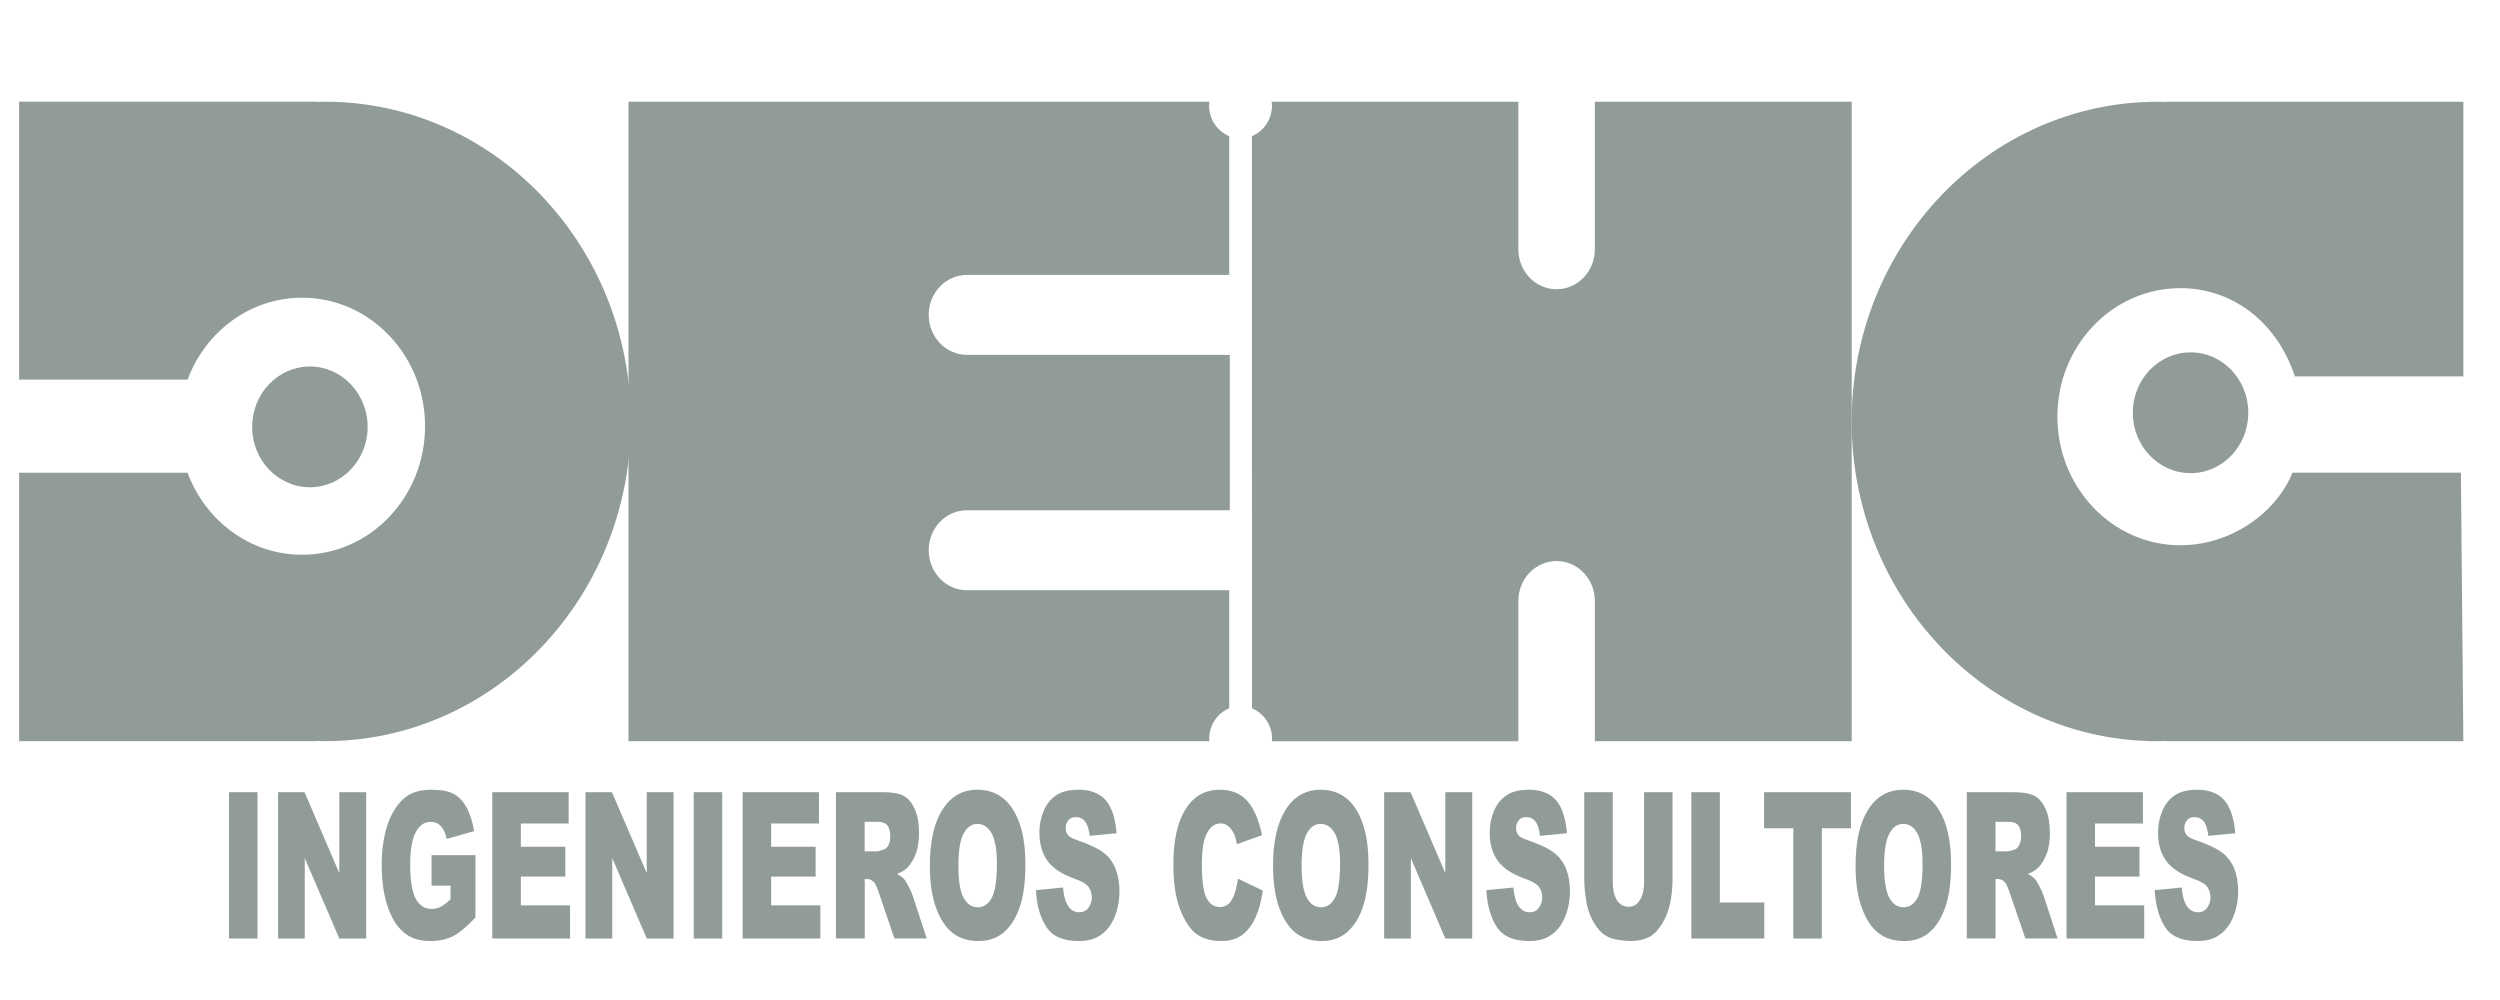
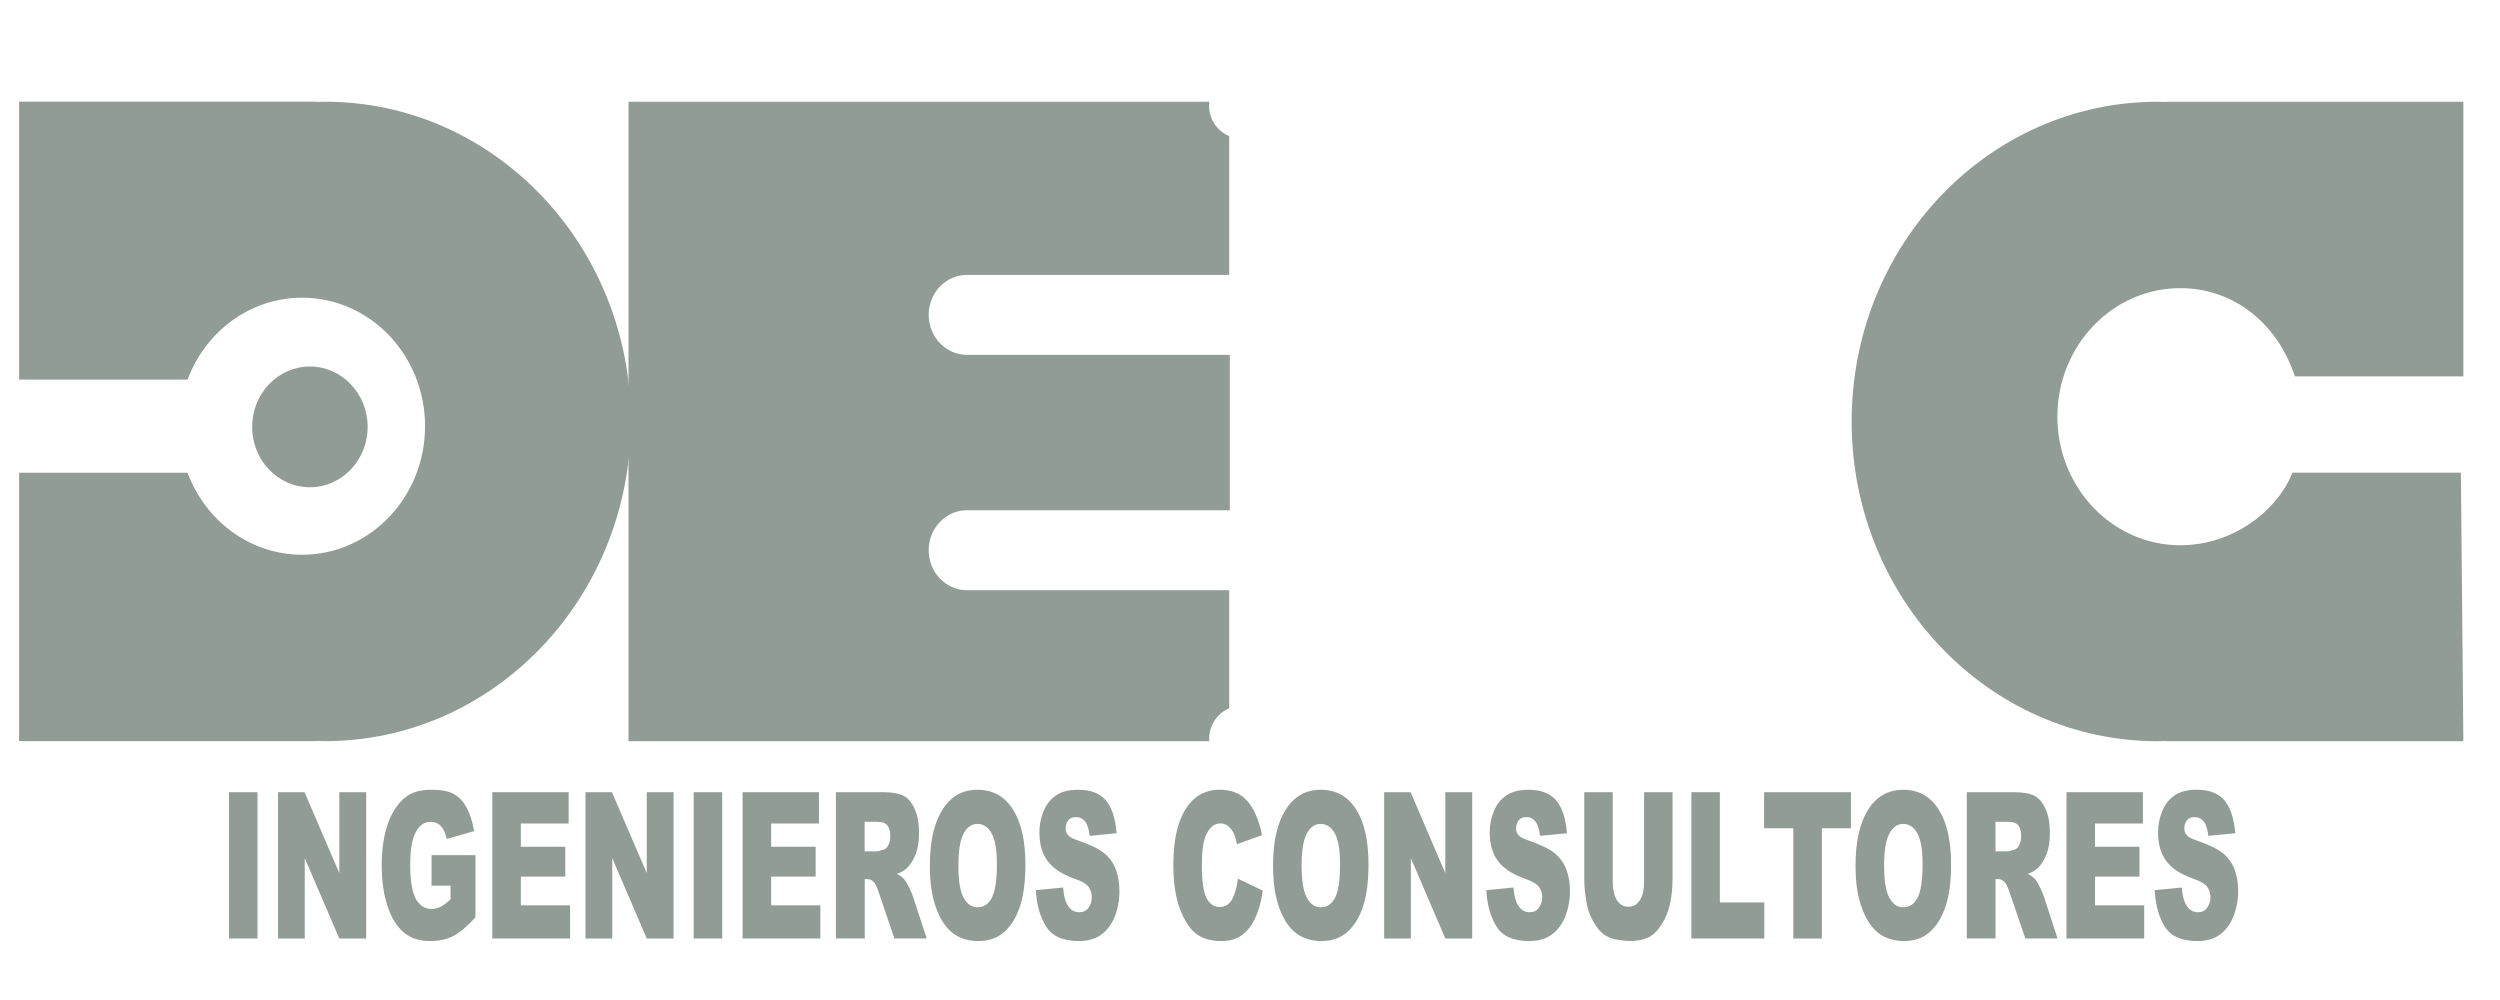
<svg xmlns="http://www.w3.org/2000/svg" version="1.1" id="Layer_1" x="0px" y="0px" viewBox="0 0 500 200" style="enable-background:new 0 0 500 200;" xml:space="preserve">
  <style type="text/css">
	.st0{fill:#919C97;}
</style>
  <g>
    <g>
      <g>
        <path class="st0" d="M-642.47,177.62h-12.05V22.01h12.05V177.62z" />
      </g>
      <g>
        <path class="st0" d="M-529.55,21.35h-82.01v111.09h82.01v12.13h-94.4V9.14h94.4V21.35z" />
      </g>
      <g>
        <path class="st0" d="M-243,178.21h-13.46L-326.2,35.39l-52.43,109.35h-13.13l57.92-121.23v-0.08l7.64-14.29l7.15,13.63     L-243,178.21z" />
      </g>
      <g>
        <g>
          <path class="st0" d="M-501.29,70.89c2.11-9.07,6.6-17.17,13.62-24.2c10.06-10.06,22.27-15.04,36.56-15.04      c11.55,0,21.85,3.41,30.91,10.3c8.97,6.81,15.12,15.79,18.53,26.84h11.88c-3.74-14.54-11.22-26.26-22.52-34.98      c-11.38-8.97-24.26-13.46-38.81-13.46c-17.37,0-32.16,6.15-44.46,18.45c-9.28,9.28-15.05,19.98-17.33,32.09H-501.29z" />
        </g>
        <g>
          <path class="st0" d="M-420.7,124.8c-9.06,6.65-19.19,9.97-30.41,9.97c-14.29,0-26.51-4.99-36.56-15.04      c-6.82-6.82-11.25-14.67-13.43-23.45h-11.63c2.38,11.83,8.09,22.27,17.17,31.35c12.22,12.3,27.01,18.45,44.37,18.45      c14.29,0,27.09-4.32,38.39-13.05c11.14-8.56,18.7-19.94,22.6-34.15h-11.72C-405.58,109.68-411.81,118.32-420.7,124.8z" />
        </g>
      </g>
      <g>
        <rect x="-601.18" y="77.56" class="st0" width="98.47" height="12.05" />
      </g>
      <g>
        <g>
          <rect x="-623.33" y="159.92" class="st0" width="1.05" height="16.97" />
          <path class="st0" d="M-621.96,177.21h-1.69v-17.6h1.69V177.21z M-623.01,176.57h0.42v-16.34h-0.42V176.57z" />
        </g>
        <g>
          <path class="st0" d="M-592.76,174.74l-10.6-14.6c-0.09-0.13-0.24-0.2-0.41-0.2c-0.3,0-0.54,0.23-0.54,0.52v16.44h1.05v-14.81      l10.6,14.6c0.09,0.13,0.24,0.2,0.41,0.2c0.3,0,0.54-0.23,0.54-0.52l0.02-16.44h-1.05L-592.76,174.74z" />
          <path class="st0" d="M-602.94,177.21h-1.69v-16.76c0-0.46,0.39-0.83,0.86-0.83c0.27,0,0.51,0.12,0.67,0.33l10.03,13.82      l0.02-14.16h1.69l-0.03,16.76c0,0.46-0.39,0.83-0.86,0.83c-0.27,0-0.51-0.12-0.67-0.33l-10.03-13.81V177.21z M-604,176.57h0.42      V161.1l11.17,15.39c0.03,0.05,0.09,0.07,0.15,0.07c0.12,0,0.23-0.09,0.23-0.2l0.02-16.13h-0.42l-0.02,15.47l-11.17-15.39      c-0.03-0.05-0.09-0.07-0.15-0.07c-0.12,0-0.23,0.09-0.23,0.2V176.57z" />
        </g>
        <g>
          <polygon class="st0" points="-575.88,160.97 -569.83,160.97 -569.83,176.89 -568.77,176.89 -568.77,160.97 -562.77,160.97       -562.77,159.92 -575.88,159.92     " />
          <path class="st0" d="M-568.46,177.21h-1.69v-15.92h-6.05v-1.69h13.74v1.69h-6V177.21z M-569.51,176.57h0.42v-15.92h6v-0.42      h-12.48v0.42h6.05V176.57z" />
        </g>
        <g>
          <path class="st0" d="M-546.96,160.45v15.92c0,0.31,0.22,0.53,0.53,0.53h11.62v-1.05h-11.09v-6.9h8.13v-1.05h-8.13v-6.9h11.09      v-1.05h-11.62C-546.74,159.92-546.96,160.14-546.96,160.45z" />
          <path class="st0" d="M-534.5,177.21h-11.94c-0.48,0-0.84-0.36-0.84-0.84v-15.92c0-0.48,0.36-0.84,0.84-0.84h11.94v1.69h-11.09      v6.27h8.13v1.69h-8.13v6.27h11.09V177.21z M-546.43,160.24c-0.13,0-0.21,0.08-0.21,0.21v15.92c0,0.13,0.08,0.21,0.21,0.21h11.3      v-0.42h-11.09v-7.54h8.13v-0.42h-8.13v-7.54h11.09v-0.42H-546.43z" />
        </g>
        <g>
          <path class="st0" d="M-509.14,168.77c2.16-0.52,3.73-2.29,3.73-4.32c0-2.5-2.28-4.53-5.08-4.53l-7,0.02      c-0.3,0-0.53,0.23-0.53,0.53l-0.02,16.42h1.05v-7.96h6.33c1.49,1.02,2.53,2.11,4.21,7.62l0.15,0.34h1.08l-0.21-0.68      C-506.85,171.62-507.86,169.91-509.14,168.77z M-512.49,167.89l-4.5,0.02v-6.93h6.49c2.22,0,4.03,1.56,4.03,3.48      c0,1.89-1.8,3.43-4.01,3.43L-512.49,167.89L-512.49,167.89z" />
          <path class="st0" d="M-504.79,177.21h-1.72l-0.23-0.53c-1.65-5.39-2.67-6.49-4.02-7.43h-5.91v7.96h-1.69l0.02-16.74      c0-0.47,0.37-0.84,0.84-0.84l6.99-0.02c2.98,0,5.4,2.17,5.4,4.85c0,1.99-1.38,3.76-3.43,4.47c1.09,1.12,2.05,2.86,3.4,7.19      L-504.79,177.21z M-506.09,176.57h0.44l-0.08-0.27c-1.46-4.69-2.47-6.27-3.62-7.29l-0.45-0.4l0.59-0.14      c2.05-0.5,3.49-2.15,3.49-4.02c0-2.32-2.14-4.21-4.77-4.21l-6.99,0.02c-0.13,0-0.21,0.08-0.21,0.21l-0.02,16.1h0.42v-7.96h6.74      l0.08,0.06c1.5,1.03,2.61,2.13,4.34,7.79L-506.09,176.57z M-517.3,168.22v-7.56h6.81c2.4,0,4.35,1.7,4.35,3.79      c0,2.06-1.94,3.74-4.32,3.74L-517.3,168.22z M-516.67,161.29v6.29l2.8-0.01l-0.02-0.01l3.41,0c2.04,0,3.69-1.4,3.69-3.11      c0-1.74-1.67-3.16-3.71-3.16H-516.67z" />
        </g>
        <g>
          <path class="st0" d="M-477.09,174.74l-10.6-14.6c-0.09-0.13-0.24-0.2-0.41-0.2c-0.3,0-0.54,0.23-0.54,0.52v16.44h1.05v-14.81      l10.6,14.6c0.09,0.13,0.24,0.2,0.41,0.2c0.3,0,0.54-0.23,0.54-0.52l0.02-16.44h-1.05L-477.09,174.74z" />
          <path class="st0" d="M-487.27,177.21h-1.69v-16.76c0-0.46,0.39-0.83,0.86-0.83c0.27,0,0.51,0.12,0.67,0.33l10.03,13.82      l0.02-14.16h1.69l-0.02,16.76c0,0.46-0.39,0.83-0.86,0.83c-0.27,0-0.51-0.12-0.67-0.33l-10.03-13.81V177.21z M-488.33,176.57      h0.42V161.1l11.17,15.39c0.03,0.05,0.09,0.07,0.15,0.07c0.12,0,0.23-0.09,0.23-0.2l0.02-16.13h-0.42l-0.02,15.47l-11.17-15.39      c-0.03-0.05-0.09-0.07-0.15-0.07c-0.12,0-0.23,0.09-0.23,0.2V176.57z" />
        </g>
        <g>
          <path class="st0" d="M-453.17,160.24l-7,15.92l-0.31,0.74h1.17l6.62-15.13l6.51,14.79l0.11,0.34h1.17l-7.31-16.65      C-452.37,159.87-453.02,159.88-453.17,160.24z" />
          <path class="st0" d="M-444.42,177.21h-1.88l-0.19-0.56l-6.21-14.1l-6.41,14.66h-1.85l0.5-1.18l7-15.92      c0.12-0.28,0.42-0.46,0.77-0.46c0,0,0,0,0,0c0.35,0,0.65,0.18,0.77,0.47L-444.42,177.21z M-445.84,176.57h0.46l-7.11-16.21      c-0.02-0.05-0.1-0.08-0.19-0.08c0,0,0,0,0,0c-0.09,0-0.17,0.03-0.18,0.08l0,0.01l-7.12,16.21h0.48l6.83-15.6L-445.84,176.57z" />
        </g>
        <g>
          <path class="st0" d="M-417.73,172.75c-0.82,1.5-3.04,3.08-5.54,3.08c-3.58,0-6.49-3.33-6.49-7.43s2.91-7.43,6.49-7.43      c2.45,0,4.71,1.58,5.49,3.12l0.16,0.26h1.14l-0.36-0.78c-0.9-1.77-3.46-3.65-6.43-3.65c-4.16,0-7.54,3.81-7.54,8.49      s3.38,8.49,7.54,8.49c2.88,0,5.43-1.82,6.47-3.62l0.42-0.78h-1.2L-417.73,172.75z" />
          <path class="st0" d="M-423.26,177.21c-4.33,0-7.86-3.95-7.86-8.8c0-4.85,3.53-8.8,7.86-8.8c3.1,0,5.77,1.97,6.71,3.83l0.57,1.24      h-1.81l-0.25-0.41c-0.75-1.47-2.9-2.97-5.22-2.97c-3.4,0-6.17,3.19-6.17,7.11c0,3.92,2.77,7.11,6.17,7.11      c2.37,0,4.48-1.51,5.26-2.92l0.26-0.43h1.91l-0.67,1.25C-417.6,175.31-420.26,177.21-423.26,177.21z M-423.26,160.24      c-3.99,0-7.23,3.66-7.23,8.17c0,4.5,3.24,8.17,7.23,8.17c2.76,0,5.21-1.74,6.2-3.46l0.17-0.31h-0.49l-0.06,0.11      c-0.87,1.57-3.2,3.24-5.81,3.24c-3.75,0-6.81-3.48-6.81-7.75c0-4.27,3.05-7.75,6.81-7.75c2.57,0,4.96,1.67,5.78,3.29l0.05,0.08      h0.46l-0.15-0.33C-417.97,162.03-420.42,160.24-423.26,160.24z" />
        </g>
        <g>
          <rect x="-400.18" y="159.92" class="st0" width="1.05" height="16.97" />
          <path class="st0" d="M-398.81,177.21h-1.69v-17.6h1.69V177.21z M-399.86,176.57h0.42v-16.34h-0.42V176.57z" />
        </g>
        <g>
          <path class="st0" d="M-374.61,159.92c-4.15,0-7.52,3.81-7.52,8.49s3.37,8.49,7.52,8.49s7.52-3.81,7.52-8.49      S-370.46,159.92-374.61,159.92z M-374.61,175.84c-3.56,0-6.47-3.33-6.47-7.43s2.9-7.43,6.47-7.43s6.47,3.33,6.47,7.43      S-371.05,175.84-374.61,175.84z" />
          <path class="st0" d="M-374.61,177.21c-4.32,0-7.84-3.95-7.84-8.8c0-4.85,3.52-8.8,7.84-8.8c4.32,0,7.84,3.95,7.84,8.8      C-366.77,173.26-370.29,177.21-374.61,177.21z M-374.61,160.24c-3.97,0-7.2,3.66-7.2,8.17c0,4.5,3.23,8.17,7.2,8.17      c3.97,0,7.2-3.66,7.2-8.17C-367.41,163.9-370.64,160.24-374.61,160.24z M-374.61,176.15c-3.74,0-6.78-3.48-6.78-7.75      c0-4.27,3.04-7.75,6.78-7.75c3.74,0,6.78,3.48,6.78,7.75C-367.83,172.68-370.87,176.15-374.61,176.15z M-374.61,161.29      c-3.39,0-6.15,3.19-6.15,7.11c0,3.92,2.76,7.11,6.15,7.11c3.39,0,6.15-3.19,6.15-7.11      C-368.46,164.48-371.22,161.29-374.61,161.29z" />
        </g>
        <g>
          <path class="st0" d="M-338.77,174.74l-10.6-14.6c-0.09-0.13-0.24-0.2-0.41-0.2c-0.3,0-0.54,0.23-0.54,0.52v16.44h1.05v-14.81      l10.6,14.6c0.09,0.13,0.24,0.2,0.41,0.2c0.3,0,0.54-0.23,0.54-0.52l0.02-16.44h-1.05L-338.77,174.74z" />
          <path class="st0" d="M-348.95,177.21h-1.69v-16.76c0-0.46,0.39-0.83,0.86-0.83c0.27,0,0.51,0.12,0.67,0.33l10.03,13.82      l0.02-14.16h1.69l-0.03,16.76c0,0.46-0.39,0.83-0.86,0.83c-0.27,0-0.51-0.12-0.67-0.33l-10.03-13.81V177.21z M-350,176.57h0.42      V161.1l11.17,15.39c0.03,0.05,0.09,0.07,0.15,0.07c0.12,0,0.23-0.09,0.23-0.2l0.02-16.13h-0.42l-0.02,15.47l-11.17-15.39      c-0.03-0.05-0.09-0.07-0.15-0.07c-0.12,0-0.23,0.09-0.23,0.2V176.57z" />
        </g>
        <g>
          <path class="st0" d="M-314.84,160.24l-7,15.92l-0.31,0.74h1.17l6.62-15.13l6.51,14.79l0.11,0.34h1.17l-7.31-16.65      C-314.04,159.87-314.69,159.88-314.84,160.24z" />
          <path class="st0" d="M-306.09,177.21h-1.88l-0.19-0.56l-6.21-14.1l-6.41,14.66h-1.85l0.5-1.18l7-15.92      c0.12-0.28,0.42-0.46,0.77-0.46c0,0,0,0,0,0c0.35,0,0.65,0.18,0.77,0.47L-306.09,177.21z M-307.52,176.57h0.46l-7.11-16.21      c-0.02-0.05-0.1-0.08-0.19-0.08c0,0,0,0,0,0c-0.09,0-0.17,0.03-0.18,0.08l0,0.01l-7.12,16.21h0.48l6.83-15.6L-307.52,176.57z" />
        </g>
        <g>
          <path class="st0" d="M-289.98,175.84v-15.92h-1.05v16.44c0,0.31,0.22,0.53,0.53,0.53h9.69v-1.05H-289.98z" />
          <path class="st0" d="M-280.51,177.21h-10.01c-0.48,0-0.84-0.36-0.84-0.84V159.6h1.69v15.92h9.16V177.21z M-290.72,160.24v16.13      c0,0.13,0.08,0.21,0.21,0.21h9.37v-0.42h-9.16v-15.92H-290.72z" />
        </g>
      </g>
    </g>
  </g>
  <path class="st0" d="M73.53,85.38c0,6.66-5.18,12.07-11.55,12.07c-6.38,0-11.55-5.4-11.55-12.07c0-6.67,5.17-12.08,11.55-12.08  C68.35,73.3,73.53,78.71,73.53,85.38z" />
  <g>
    <path class="st0" d="M458.49,94.54c-3.08,7.7-11.97,14.51-22.42,14.51c-13.58,0-24.59-11.51-24.59-25.72   c0-14.19,11.01-25.7,24.59-25.7c10.44,0,19.34,6.81,22.91,17.65h33.69V20.35h-59.47v0.04c-0.56-0.02-1.13-0.04-1.69-0.04   c-33.78,0-61.18,28.64-61.18,63.94c0,35.31,27.39,63.95,61.18,63.95c0.56,0,1.13-0.03,1.69-0.04v0.04h59.47l-0.49-53.7H458.49z" />
  </g>
  <g>
    <path class="st0" d="M37.51,75.93c3.57-9.58,12.47-16.39,22.91-16.39c13.58,0,24.59,11.51,24.59,25.71   c0,14.19-11.01,25.7-24.59,25.7c-10.44,0-19.34-6.81-22.91-16.4H3.82v53.68h59.47v-0.04c0.56,0.01,1.13,0.04,1.69,0.04   c33.78,0,61.18-28.64,61.18-63.95c0-35.31-27.39-63.94-61.18-63.94c-0.56,0-1.13,0.02-1.69,0.04v-0.04H3.82v55.58H37.51z" />
  </g>
-   <path class="st0" d="M426.56,82.55c0-6.67,5.18-12.08,11.57-12.08c6.37,0,11.53,5.41,11.53,12.08c0,6.66-5.16,12.08-11.53,12.08  C431.73,94.63,426.56,89.22,426.56,82.55z" />
  <g>
-     <path class="st0" d="M250.4,141.66c2.35,0.98,4.02,3.35,4.02,6.15c0,0.14-0.06,0.29-0.07,0.44h49.32V120.2   c0-4.42,3.42-7.99,7.65-7.99c4.22,0,7.65,3.57,7.65,7.99v28.04h51.37V20.35h-51.37v29.51c0,4.41-3.43,7.99-7.65,7.99   c-4.23,0-7.65-3.57-7.65-7.99V20.35h-49.35c0.03,0.26,0.08,0.49,0.08,0.74c0,2.8-1.67,5.16-4.02,6.14L250.4,141.66z" />
    <path class="st0" d="M245.84,141.66v-23.62h-52.46c-4.22,0-7.64-3.57-7.64-7.99c0-4.41,3.42-8,7.64-8h52.58V70.97h-52.58   c-4.22,0-7.64-3.58-7.64-8.01c0-4.39,3.42-7.98,7.64-7.98h52.46V27.23c-2.35-0.98-4.03-3.34-4.03-6.14c0-0.25,0.05-0.48,0.08-0.74   H125.7v127.89h116.17c-0.01-0.15-0.04-0.3-0.04-0.44C241.83,145,243.48,142.63,245.84,141.66z" />
  </g>
  <g>
    <path class="st0" d="M45.8,158.44h5.7v29.26h-5.7V158.44z" />
    <path class="st0" d="M55.62,158.44h5.29l6.95,16.18v-16.18h5.38v29.26h-5.38l-6.91-16.08v16.08h-5.34V158.44z" />
    <path class="st0" d="M86.31,177.12v-6.09h8.78v12.46c-1.69,1.81-3.17,3.07-4.47,3.73c-1.29,0.65-2.81,0.99-4.59,0.99   c-2.18,0-3.97-0.58-5.35-1.79c-1.38-1.18-2.45-2.93-3.2-5.29c-0.77-2.34-1.14-5.03-1.14-8.07c0-3.17,0.41-5.97,1.24-8.33   c0.82-2.35,2.05-4.15,3.63-5.38c1.27-0.94,2.93-1.4,5.05-1.4c2.04,0,3.57,0.29,4.57,0.89c1.01,0.55,1.85,1.48,2.52,2.71   c0.64,1.22,1.15,2.77,1.48,4.67l-5.49,1.56c-0.23-1.12-0.61-1.94-1.16-2.55c-0.55-0.59-1.22-0.86-2.05-0.86   c-1.26,0-2.25,0.68-2.98,2.07c-0.75,1.38-1.11,3.54-1.11,6.53c0,3.15,0.39,5.43,1.11,6.79c0.77,1.35,1.81,2.03,3.15,2.03   c0.63,0,1.23-0.15,1.82-0.43c0.58-0.31,1.23-0.8,1.99-1.5v-2.73H86.31z" />
    <path class="st0" d="M98.46,158.44h15.27v6.26h-9.56v4.65h8.89v5.97h-8.89v5.75h9.84v6.63H98.46V158.44z" />
    <path class="st0" d="M117.09,158.44h5.3l6.96,16.18v-16.18h5.37v29.26h-5.37l-6.9-16.08v16.08h-5.35V158.44z" />
    <path class="st0" d="M138.74,158.44h5.7v29.26h-5.7V158.44z" />
    <path class="st0" d="M148.52,158.44h15.27v6.26h-9.56v4.65h8.9v5.97h-8.9v5.75h9.84v6.63h-15.55V158.44z" />
    <path class="st0" d="M167.18,187.7v-29.26h9.51c1.75,0,3.09,0.25,4.03,0.72c0.91,0.48,1.66,1.37,2.24,2.68   c0.57,1.27,0.85,2.86,0.85,4.72c0,1.61-0.21,3.03-0.64,4.2c-0.45,1.17-1.04,2.13-1.79,2.86c-0.49,0.47-1.15,0.86-2,1.16   c0.69,0.36,1.16,0.72,1.47,1.07c0.21,0.24,0.52,0.75,0.93,1.55c0.38,0.79,0.65,1.37,0.79,1.81l2.77,8.48h-6.46l-3.04-8.94   c-0.37-1.17-0.71-1.91-1.01-2.27c-0.41-0.44-0.87-0.67-1.39-0.67h-0.49v11.88H167.18z M172.94,170.27h2.37   c0.25,0,0.75-0.12,1.48-0.38c0.39-0.12,0.69-0.43,0.92-0.94c0.24-0.49,0.34-1.05,0.34-1.67c0-0.94-0.17-1.67-0.55-2.16   c-0.37-0.52-1.07-0.76-2.1-0.76h-2.47V170.27z" />
    <path class="st0" d="M185.97,173.1c0-4.77,0.83-8.51,2.52-11.15c1.66-2.67,4-4,7-4c3.07,0,5.43,1.31,7.09,3.93   c1.66,2.59,2.5,6.27,2.5,10.97c0,3.43-0.36,6.22-1.09,8.43c-0.73,2.19-1.77,3.88-3.13,5.1c-1.39,1.23-3.1,1.83-5.14,1.83   c-2.09,0-3.8-0.54-5.17-1.59c-1.35-1.05-2.47-2.7-3.31-4.98C186.38,179.35,185.97,176.52,185.97,173.1z M191.68,173.14   c0,2.96,0.33,5.07,1.02,6.38c0.7,1.29,1.64,1.94,2.83,1.94c1.21,0,2.17-0.65,2.83-1.89c0.67-1.29,1.02-3.55,1.02-6.83   c0-2.77-0.36-4.77-1.04-6.05c-0.72-1.27-1.65-1.91-2.85-1.91c-1.14,0-2.08,0.64-2.77,1.94   C192.02,168.02,191.68,170.15,191.68,173.14z" />
    <path class="st0" d="M207.18,178.03l5.43-0.53c0.13,1.39,0.35,2.46,0.72,3.18c0.57,1.18,1.4,1.77,2.5,1.77   c0.8,0,1.42-0.29,1.88-0.91c0.44-0.61,0.65-1.3,0.65-2.1c0-0.77-0.21-1.42-0.63-2.03c-0.41-0.62-1.37-1.17-2.91-1.7   c-2.5-0.89-4.26-2.08-5.33-3.55c-1.07-1.48-1.61-3.37-1.61-5.66c0-1.5,0.27-2.92,0.83-4.25c0.55-1.35,1.37-2.4,2.48-3.16   c1.09-0.77,2.6-1.14,4.54-1.14c2.34,0,4.15,0.68,5.39,2.06c1.22,1.4,1.97,3.62,2.2,6.64l-5.37,0.52c-0.16-1.31-0.47-2.29-0.92-2.84   c-0.45-0.62-1.09-0.91-1.89-0.91c-0.65,0-1.16,0.22-1.5,0.67c-0.33,0.43-0.51,0.99-0.51,1.61c0,0.47,0.15,0.91,0.43,1.25   c0.26,0.39,0.89,0.76,1.9,1.09c2.5,0.86,4.28,1.71,5.34,2.57c1.1,0.86,1.87,1.95,2.35,3.25c0.49,1.29,0.74,2.73,0.74,4.35   c0,1.85-0.32,3.58-0.96,5.18c-0.67,1.58-1.58,2.77-2.74,3.58c-1.19,0.85-2.64,1.24-4.44,1.24c-3.13,0-5.29-0.95-6.5-2.87   C208.01,183.41,207.33,180.99,207.18,178.03z" />
    <path class="st0" d="M247.59,175.74l4.97,2.38c-0.3,2.22-0.85,4.09-1.55,5.57c-0.72,1.52-1.63,2.62-2.7,3.39   c-1.06,0.75-2.42,1.13-4.08,1.13c-2,0-3.63-0.47-4.9-1.38c-1.28-0.92-2.36-2.55-3.28-4.89c-0.91-2.31-1.38-5.28-1.38-8.93   c0-4.87,0.8-8.58,2.44-11.17c1.62-2.6,3.9-3.89,6.86-3.89c2.33,0,4.14,0.74,5.47,2.23c1.34,1.49,2.32,3.77,2.97,6.85l-5.02,1.8   c-0.18-0.91-0.37-1.56-0.55-1.99c-0.33-0.69-0.72-1.23-1.19-1.59c-0.45-0.39-0.97-0.57-1.53-0.57c-1.3,0-2.27,0.82-2.96,2.46   c-0.53,1.24-0.79,3.16-0.79,5.78c0,3.25,0.31,5.46,0.92,6.66c0.62,1.21,1.51,1.82,2.62,1.82c1.09,0,1.91-0.49,2.46-1.46   C246.94,178.98,247.35,177.57,247.59,175.74z" />
    <path class="st0" d="M254.61,173.1c0-4.77,0.84-8.51,2.52-11.15c1.68-2.67,4.02-4,7-4c3.07,0,5.42,1.31,7.09,3.93   c1.66,2.59,2.48,6.27,2.48,10.97c0,3.43-0.36,6.22-1.09,8.43c-0.72,2.19-1.76,3.88-3.13,5.1c-1.38,1.23-3.08,1.83-5.13,1.83   c-2.08,0-3.78-0.54-5.16-1.59c-1.37-1.05-2.46-2.7-3.32-4.98C255.04,179.35,254.61,176.52,254.61,173.1z M260.32,173.14   c0,2.96,0.34,5.07,1.03,6.38c0.68,1.29,1.63,1.94,2.82,1.94c1.22,0,2.16-0.65,2.83-1.89c0.69-1.29,1.01-3.55,1.01-6.83   c0-2.77-0.35-4.77-1.04-6.05c-0.71-1.27-1.65-1.91-2.86-1.91c-1.13,0-2.06,0.64-2.75,1.94   C260.66,168.02,260.32,170.15,260.32,173.14z" />
    <path class="st0" d="M276.82,158.44h5.3l6.94,16.18v-16.18h5.38v29.26h-5.38l-6.89-16.08v16.08h-5.34V158.44z" />
    <path class="st0" d="M297.27,178.03l5.42-0.53c0.11,1.39,0.36,2.46,0.71,3.18c0.59,1.18,1.42,1.77,2.51,1.77   c0.79,0,1.42-0.29,1.87-0.91c0.45-0.61,0.66-1.3,0.66-2.1c0-0.77-0.21-1.42-0.62-2.03c-0.42-0.62-1.41-1.17-2.93-1.7   c-2.48-0.89-4.26-2.08-5.34-3.55c-1.07-1.48-1.61-3.37-1.61-5.66c0-1.5,0.27-2.92,0.83-4.25c0.54-1.35,1.37-2.4,2.5-3.16   c1.09-0.77,2.59-1.14,4.52-1.14c2.34,0,4.14,0.68,5.39,2.06c1.22,1.4,1.97,3.62,2.21,6.64l-5.39,0.52   c-0.16-1.31-0.44-2.29-0.9-2.84c-0.46-0.62-1.08-0.91-1.89-0.91c-0.66,0-1.15,0.22-1.48,0.67c-0.35,0.43-0.52,0.99-0.52,1.61   c0,0.47,0.15,0.91,0.42,1.25c0.28,0.39,0.9,0.76,1.92,1.09c2.47,0.86,4.27,1.71,5.35,2.57c1.06,0.86,1.86,1.95,2.36,3.25   c0.48,1.29,0.73,2.73,0.73,4.35c0,1.85-0.33,3.58-0.98,5.18c-0.66,1.58-1.57,2.77-2.74,3.58c-1.18,0.85-2.64,1.24-4.45,1.24   c-3.11,0-5.29-0.95-6.5-2.87C298.1,183.41,297.43,180.99,297.27,178.03z" />
    <path class="st0" d="M328.82,158.44h5.69v17.43c0,1.74-0.18,3.38-0.51,4.9c-0.34,1.54-0.88,2.87-1.62,4.03   c-0.71,1.15-1.47,1.96-2.25,2.45c-1.12,0.62-2.45,0.95-3.99,0.95c-0.88,0-1.88-0.12-2.94-0.3c-1.06-0.21-1.95-0.61-2.66-1.19   c-0.71-0.6-1.35-1.42-1.95-2.52c-0.6-1.08-1-2.21-1.23-3.36c-0.33-1.85-0.51-3.51-0.51-4.96v-17.43h5.7v17.85   c0,1.58,0.27,2.84,0.82,3.73c0.58,0.91,1.35,1.33,2.33,1.33c0.96,0,1.72-0.42,2.28-1.33c0.58-0.86,0.84-2.11,0.84-3.73V158.44z" />
    <path class="st0" d="M338.27,158.44h5.7v22.05h8.89v7.21h-14.59V158.44z" />
    <path class="st0" d="M352.83,158.44h17.36v7.21h-5.82v22.06h-5.71v-22.06h-5.84V158.44z" />
    <path class="st0" d="M371.11,173.1c0-4.77,0.83-8.51,2.51-11.15c1.68-2.67,4.01-4,7.03-4c3.05,0,5.41,1.31,7.07,3.93   c1.67,2.59,2.49,6.27,2.49,10.97c0,3.43-0.34,6.22-1.1,8.43c-0.73,2.19-1.74,3.88-3.13,5.1c-1.37,1.23-3.07,1.83-5.13,1.83   c-2.07,0-3.8-0.54-5.15-1.59c-1.35-1.05-2.47-2.7-3.31-4.98C371.52,179.35,371.11,176.52,371.11,173.1z M376.82,173.14   c0,2.96,0.35,5.07,1.02,6.38c0.7,1.29,1.65,1.94,2.85,1.94c1.21,0,2.14-0.65,2.82-1.89c0.67-1.29,1-3.55,1-6.83   c0-2.77-0.35-4.77-1.03-6.05c-0.69-1.27-1.65-1.91-2.84-1.91c-1.16,0-2.07,0.64-2.77,1.94   C377.17,168.02,376.82,170.15,376.82,173.14z" />
    <path class="st0" d="M393.36,187.7v-29.26h9.49c1.77,0,3.11,0.25,4.03,0.72c0.94,0.48,1.68,1.37,2.26,2.68   c0.55,1.27,0.84,2.86,0.84,4.72c0,1.61-0.19,3.03-0.65,4.2c-0.45,1.17-1.03,2.13-1.78,2.86c-0.51,0.47-1.16,0.86-1.99,1.16   c0.67,0.36,1.16,0.72,1.48,1.07c0.22,0.24,0.52,0.75,0.92,1.55c0.39,0.79,0.65,1.37,0.79,1.81l2.76,8.48h-6.44l-3.06-8.94   c-0.38-1.17-0.71-1.91-1.02-2.27c-0.4-0.44-0.87-0.67-1.37-0.67h-0.51v11.88H393.36z M399.1,170.27h2.36   c0.27,0,0.77-0.12,1.51-0.38c0.36-0.12,0.68-0.43,0.9-0.94c0.24-0.49,0.36-1.05,0.36-1.67c0-0.94-0.18-1.67-0.54-2.16   c-0.4-0.52-1.1-0.76-2.12-0.76h-2.47V170.27z" />
    <path class="st0" d="M413.3,158.44h15.28v6.26H419v4.65h8.89v5.97H419v5.75h9.84v6.63H413.3V158.44z" />
    <path class="st0" d="M430.93,178.03l5.43-0.53c0.1,1.39,0.36,2.46,0.71,3.18c0.59,1.18,1.42,1.77,2.5,1.77   c0.81,0,1.44-0.29,1.86-0.91c0.45-0.61,0.67-1.3,0.67-2.1c0-0.77-0.21-1.42-0.63-2.03c-0.41-0.62-1.38-1.17-2.91-1.7   c-2.5-0.89-4.28-2.08-5.34-3.55c-1.08-1.48-1.61-3.37-1.61-5.66c0-1.5,0.28-2.92,0.83-4.25c0.54-1.35,1.38-2.4,2.47-3.16   c1.11-0.77,2.6-1.14,4.54-1.14c2.35,0,4.15,0.68,5.39,2.06c1.22,1.4,1.96,3.62,2.22,6.64l-5.39,0.52   c-0.16-1.31-0.46-2.29-0.89-2.84c-0.48-0.62-1.1-0.91-1.91-0.91c-0.66,0-1.15,0.22-1.49,0.67c-0.35,0.43-0.52,0.99-0.52,1.61   c0,0.47,0.16,0.91,0.43,1.25c0.26,0.39,0.92,0.76,1.89,1.09c2.51,0.86,4.27,1.71,5.36,2.57c1.09,0.86,1.85,1.95,2.37,3.25   c0.47,1.29,0.72,2.73,0.72,4.35c0,1.85-0.34,3.58-0.99,5.18c-0.64,1.58-1.57,2.77-2.75,3.58c-1.15,0.85-2.63,1.24-4.42,1.24   c-3.13,0-5.29-0.95-6.51-2.87C431.76,183.41,431.11,180.99,430.93,178.03z" />
  </g>
</svg>